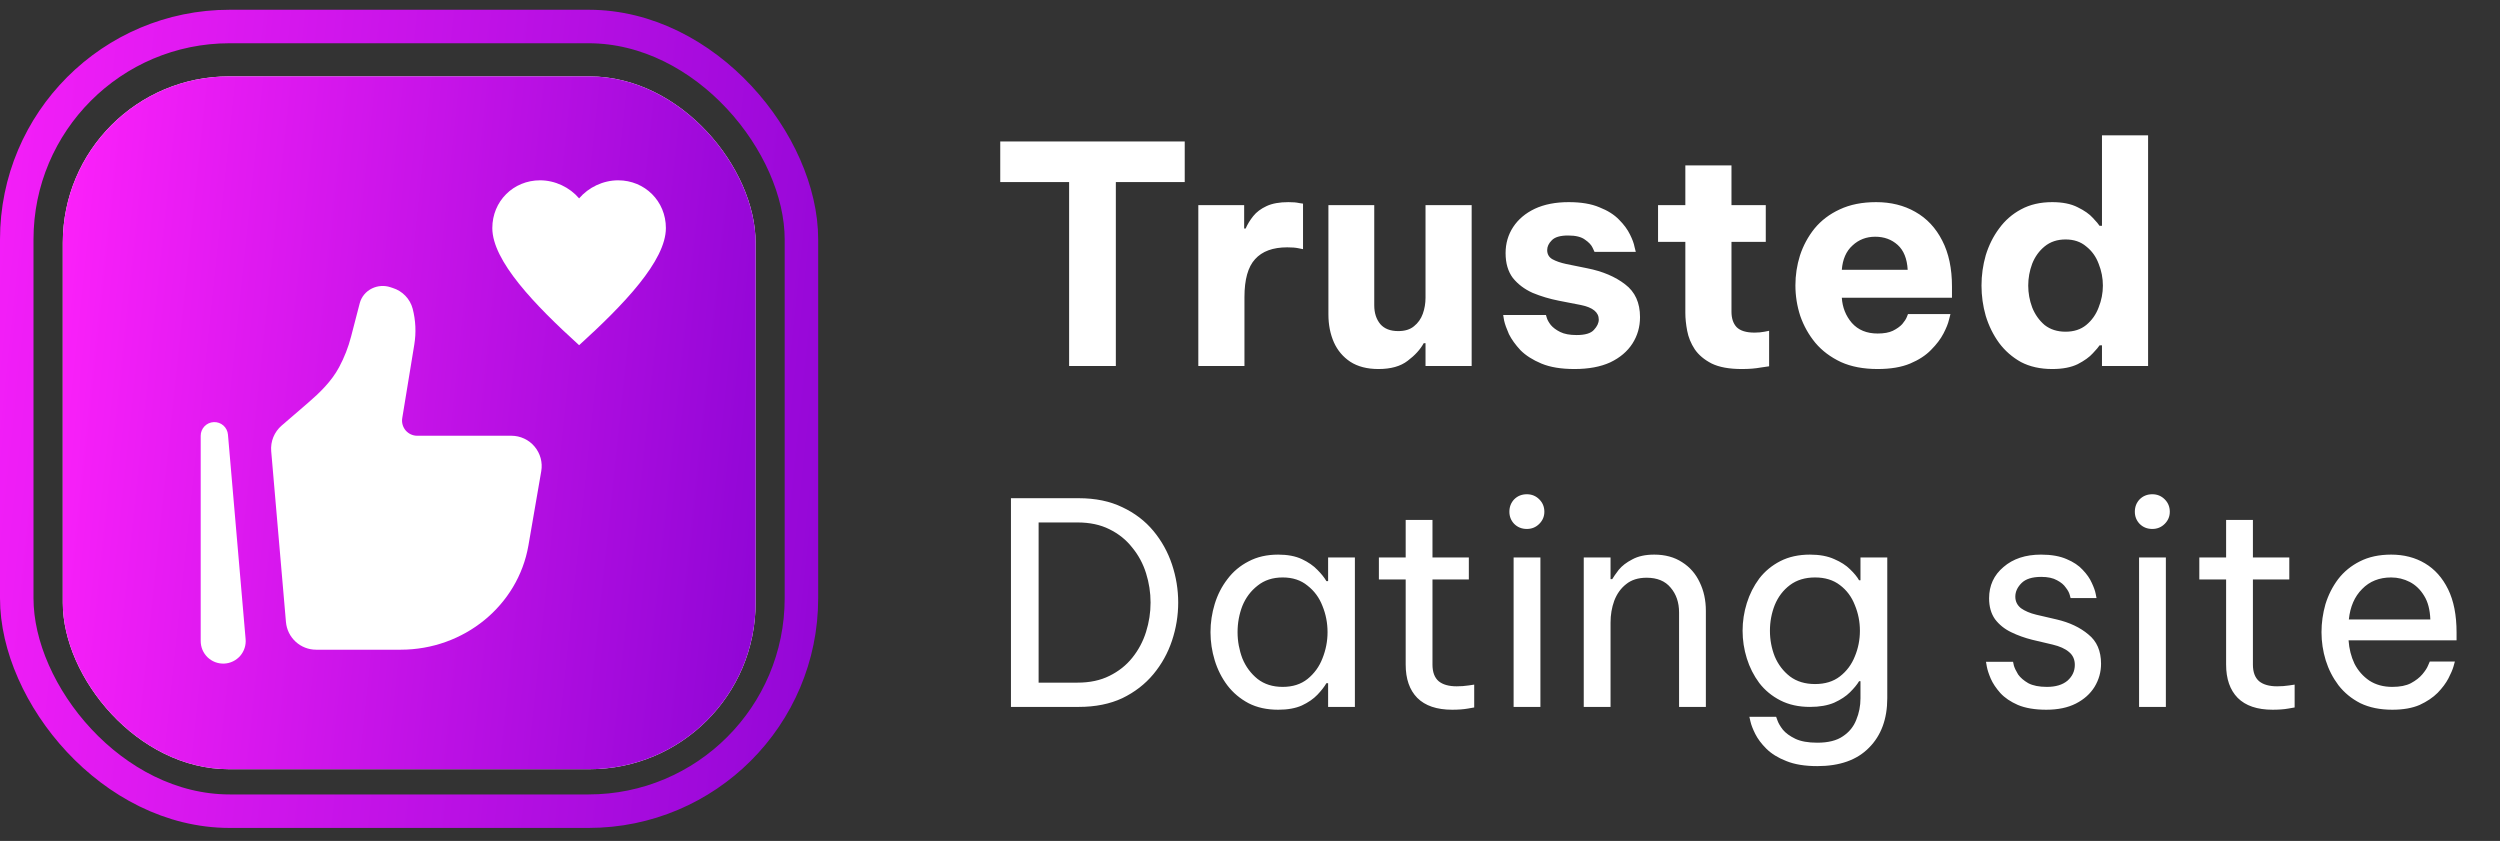
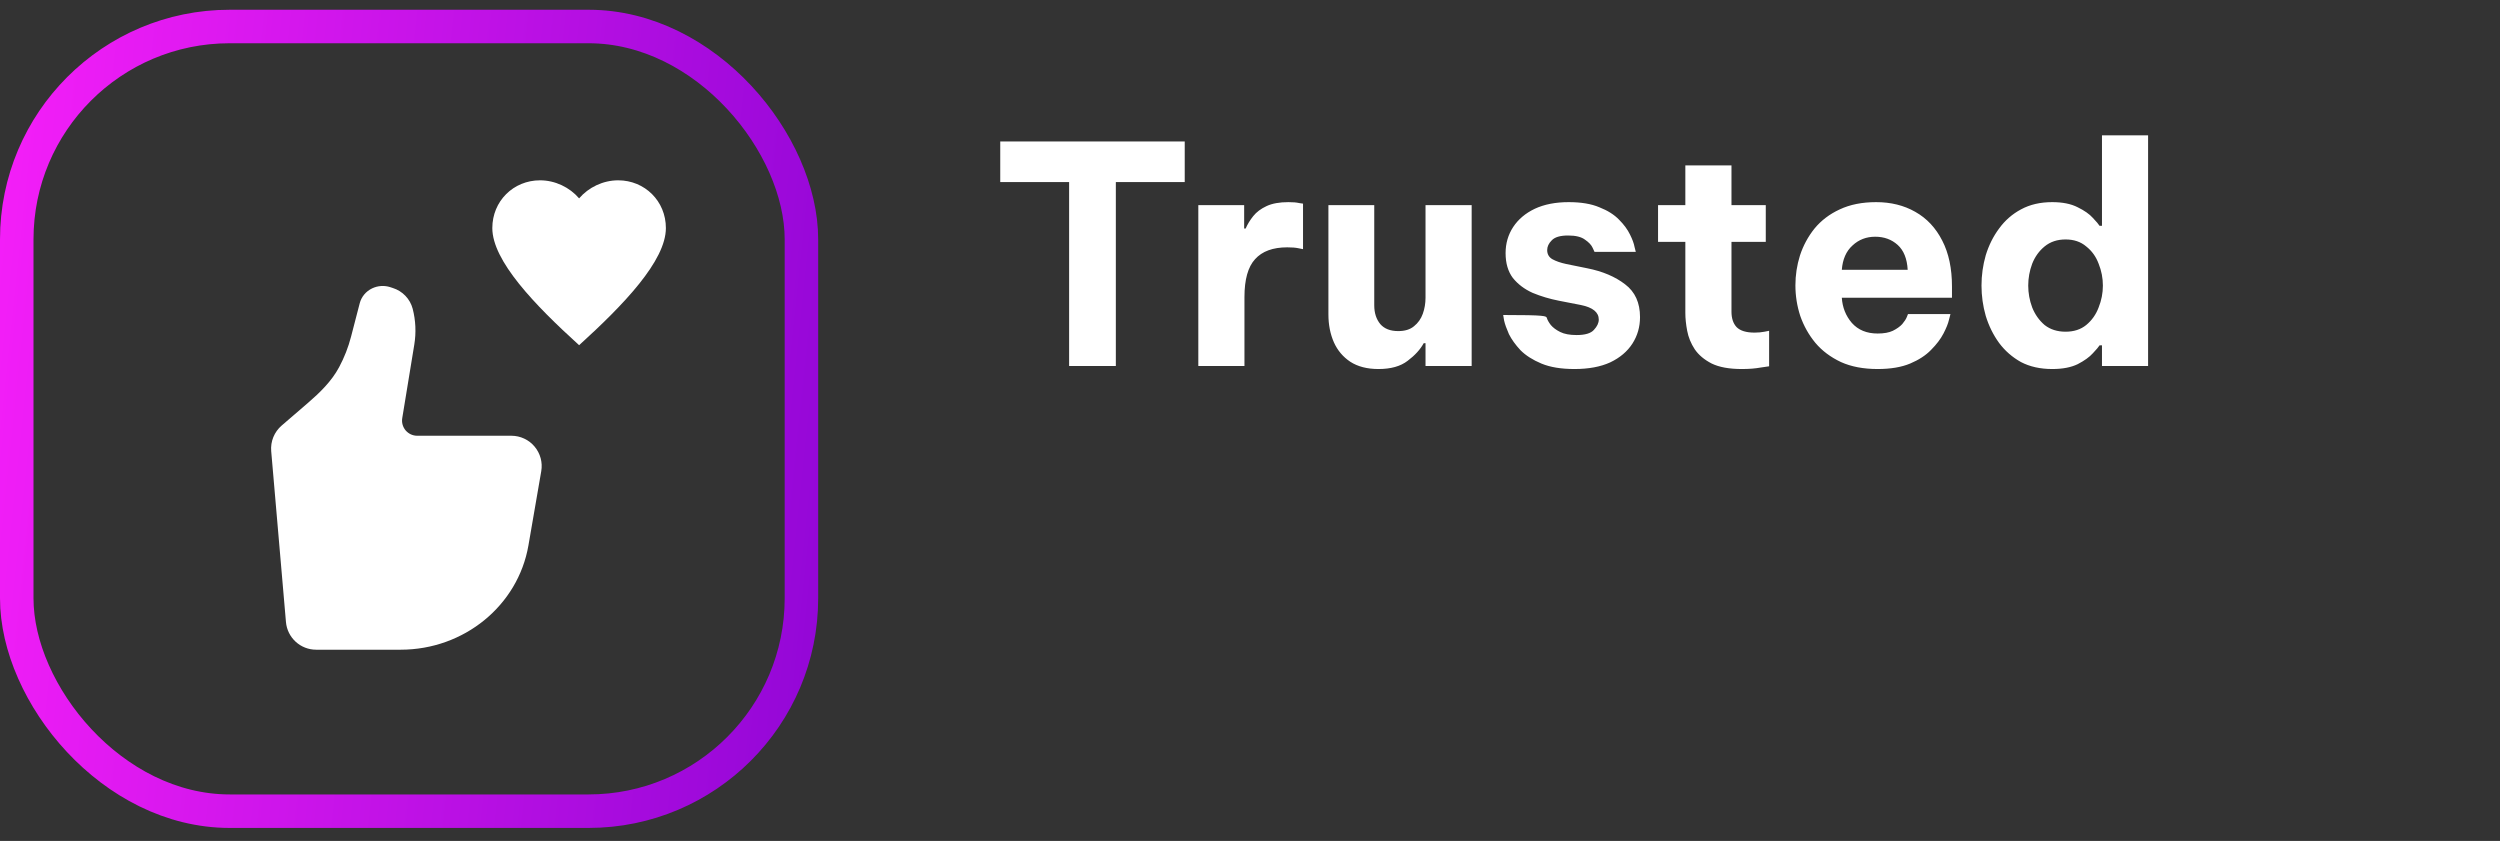
<svg xmlns="http://www.w3.org/2000/svg" width="110" height="37" viewBox="0 0 110 37" fill="none">
  <rect x="0" y="0" width="110" height="37" fill="#333333" stroke="none" />
  <g clip-path="url(#clip0_2035_258)">
-     <rect x="2.763" y="3.361" width="30.484" height="30.484" rx="7.316" fill="white" />
-     <rect x="2.763" y="3.361" width="30.484" height="30.484" rx="7.316" fill="url(#paint0_linear_2035_258)" />
    <path d="M23.251 23.998L23.815 20.733C23.848 20.542 23.839 20.346 23.788 20.158C23.737 19.971 23.646 19.797 23.521 19.648C23.396 19.499 23.241 19.38 23.064 19.298C22.889 19.216 22.697 19.173 22.503 19.173H18.357C18.26 19.173 18.164 19.152 18.076 19.111C17.989 19.07 17.911 19.011 17.848 18.938C17.786 18.864 17.74 18.777 17.714 18.684C17.688 18.591 17.683 18.493 17.699 18.397L18.229 15.161C18.315 14.635 18.291 14.097 18.157 13.582C18.1 13.369 17.99 13.174 17.837 13.015C17.684 12.856 17.494 12.738 17.284 12.672L17.168 12.634C16.905 12.55 16.621 12.57 16.372 12.689C16.1 12.82 15.902 13.059 15.828 13.343L15.447 14.811C15.326 15.278 15.15 15.729 14.922 16.154C14.59 16.776 14.076 17.275 13.542 17.735L12.39 18.727C12.231 18.865 12.106 19.039 12.026 19.235C11.947 19.43 11.915 19.642 11.933 19.852L12.582 27.369C12.611 27.701 12.763 28.011 13.009 28.236C13.255 28.462 13.576 28.587 13.91 28.587H17.629C20.416 28.587 22.793 26.646 23.251 23.998Z" fill="white" />
-     <path fill-rule="evenodd" clip-rule="evenodd" d="M9.406 18.573C9.56 18.566 9.712 18.619 9.828 18.721C9.944 18.824 10.017 18.967 10.03 19.121L10.806 28.112C10.819 28.246 10.805 28.381 10.764 28.509C10.723 28.637 10.657 28.756 10.569 28.858C10.48 28.959 10.372 29.042 10.251 29.1C10.13 29.159 9.998 29.192 9.864 29.198C9.729 29.203 9.595 29.182 9.469 29.134C9.344 29.086 9.229 29.013 9.132 28.92C9.036 28.826 8.959 28.714 8.907 28.59C8.856 28.466 8.83 28.332 8.831 28.198V19.172C8.831 19.017 8.891 18.869 8.998 18.757C9.105 18.645 9.251 18.579 9.406 18.573Z" fill="white" />
    <path d="M25.481 15.189C23.514 13.405 21.662 11.473 21.662 10.034C21.662 8.854 22.586 7.934 23.762 7.934C24.427 7.934 25.065 8.243 25.481 8.728C25.897 8.243 26.535 7.934 27.199 7.934C28.375 7.934 29.299 8.854 29.299 10.034C29.299 11.473 27.447 13.405 25.481 15.189Z" fill="white" />
  </g>
-   <path d="M47.041 16.104V8.012H44.011V6.223H52.128V8.012H49.097V16.104H47.041ZM52.726 16.104V9.027H54.743V10.055H54.809C54.889 9.868 55.001 9.686 55.143 9.508C55.285 9.33 55.481 9.183 55.731 9.067C55.98 8.951 56.3 8.894 56.692 8.894C56.888 8.894 57.044 8.907 57.159 8.934C57.275 8.951 57.333 8.96 57.333 8.96V10.963C57.333 10.963 57.266 10.95 57.133 10.923C57.008 10.896 56.843 10.883 56.639 10.883C56.007 10.883 55.535 11.056 55.223 11.404C54.912 11.742 54.756 12.298 54.756 13.073V16.104H52.726ZM60.654 16.237C60.155 16.237 59.741 16.13 59.412 15.917C59.091 15.703 58.851 15.418 58.691 15.062C58.531 14.697 58.45 14.288 58.45 13.834V9.027H60.467V13.433C60.467 13.771 60.556 14.047 60.734 14.261C60.912 14.466 61.174 14.568 61.521 14.568C61.815 14.568 62.047 14.497 62.216 14.354C62.394 14.212 62.523 14.03 62.603 13.807C62.683 13.585 62.723 13.349 62.723 13.099V9.027H64.753V16.104H62.723V15.102H62.643C62.492 15.378 62.256 15.636 61.935 15.877C61.624 16.117 61.197 16.237 60.654 16.237ZM69.277 16.237C68.69 16.237 68.205 16.157 67.822 15.997C67.439 15.836 67.132 15.641 66.901 15.409C66.678 15.169 66.509 14.933 66.393 14.702C66.287 14.461 66.215 14.261 66.18 14.101C66.153 13.941 66.14 13.86 66.14 13.86H68.022C68.022 13.86 68.036 13.905 68.062 13.994C68.089 14.083 68.147 14.185 68.236 14.301C68.334 14.417 68.472 14.519 68.65 14.608C68.828 14.697 69.068 14.742 69.371 14.742C69.745 14.742 69.998 14.666 70.132 14.515C70.274 14.363 70.346 14.212 70.346 14.061C70.346 13.74 70.083 13.527 69.558 13.42L68.597 13.233C68.187 13.153 67.8 13.037 67.435 12.886C67.079 12.726 66.79 12.507 66.567 12.232C66.353 11.947 66.246 11.582 66.246 11.137C66.246 10.709 66.358 10.327 66.58 9.988C66.803 9.65 67.119 9.383 67.528 9.187C67.947 8.991 68.445 8.894 69.024 8.894C69.567 8.894 70.016 8.969 70.372 9.12C70.737 9.263 71.026 9.445 71.24 9.668C71.454 9.882 71.614 10.1 71.721 10.322C71.828 10.536 71.894 10.718 71.921 10.87C71.957 11.012 71.975 11.083 71.975 11.083H70.159C70.159 11.083 70.132 11.025 70.079 10.91C70.025 10.785 69.914 10.665 69.745 10.549C69.585 10.425 69.335 10.362 68.997 10.362C68.65 10.362 68.409 10.433 68.276 10.576C68.142 10.709 68.076 10.852 68.076 11.003C68.076 11.181 68.151 11.315 68.303 11.404C68.463 11.493 68.668 11.564 68.917 11.617L69.838 11.804C70.515 11.938 71.071 12.174 71.507 12.512C71.943 12.841 72.161 13.322 72.161 13.954C72.161 14.381 72.05 14.768 71.828 15.116C71.605 15.463 71.28 15.739 70.853 15.943C70.426 16.139 69.9 16.237 69.277 16.237ZM76.639 16.237C76.087 16.237 75.646 16.157 75.317 15.997C74.988 15.828 74.739 15.618 74.569 15.369C74.4 15.111 74.289 14.839 74.236 14.555C74.182 14.27 74.155 14.007 74.155 13.767V10.643H72.954V9.027H74.155V7.278H76.185V9.027H77.694V10.643H76.185V13.713C76.185 14.007 76.261 14.234 76.412 14.395C76.572 14.555 76.835 14.635 77.2 14.635C77.36 14.635 77.507 14.621 77.64 14.595C77.774 14.568 77.841 14.555 77.841 14.555V16.117C77.841 16.117 77.72 16.135 77.48 16.17C77.24 16.215 76.959 16.237 76.639 16.237ZM82.616 16.237C81.993 16.237 81.454 16.135 81.001 15.93C80.546 15.716 80.173 15.436 79.879 15.089C79.585 14.733 79.363 14.337 79.211 13.9C79.069 13.464 78.998 13.015 78.998 12.552C78.998 12.107 79.064 11.671 79.198 11.243C79.34 10.807 79.554 10.411 79.839 10.055C80.133 9.699 80.502 9.419 80.947 9.214C81.401 9 81.935 8.894 82.549 8.894C83.199 8.894 83.773 9.036 84.272 9.321C84.779 9.606 85.175 10.028 85.46 10.589C85.745 11.141 85.887 11.813 85.887 12.605V13.099H81.04C81.067 13.527 81.214 13.896 81.481 14.208C81.757 14.519 82.135 14.675 82.616 14.675C82.892 14.675 83.115 14.635 83.284 14.555C83.462 14.466 83.6 14.368 83.698 14.261C83.796 14.145 83.862 14.043 83.898 13.954C83.933 13.865 83.951 13.82 83.951 13.82H85.82C85.82 13.82 85.798 13.905 85.754 14.074C85.718 14.234 85.638 14.434 85.513 14.675C85.389 14.915 85.206 15.155 84.966 15.396C84.734 15.636 84.427 15.836 84.045 15.997C83.662 16.157 83.186 16.237 82.616 16.237ZM81.04 11.871H83.938C83.911 11.381 83.764 11.017 83.497 10.776C83.23 10.536 82.901 10.416 82.509 10.416C82.118 10.416 81.784 10.545 81.508 10.803C81.232 11.052 81.076 11.408 81.04 11.871ZM90.297 16.237C89.772 16.237 89.314 16.135 88.922 15.93C88.539 15.716 88.219 15.436 87.96 15.089C87.702 14.733 87.507 14.337 87.373 13.9C87.248 13.464 87.186 13.019 87.186 12.565C87.186 12.111 87.248 11.666 87.373 11.23C87.507 10.794 87.702 10.402 87.96 10.055C88.219 9.699 88.539 9.419 88.922 9.214C89.314 9 89.772 8.894 90.297 8.894C90.751 8.894 91.125 8.969 91.419 9.12C91.712 9.263 91.935 9.419 92.086 9.588C92.246 9.757 92.344 9.873 92.38 9.935H92.487V5.956H94.516V16.104H92.487V15.196H92.38C92.344 15.258 92.246 15.374 92.086 15.543C91.935 15.712 91.712 15.872 91.419 16.023C91.125 16.166 90.751 16.237 90.297 16.237ZM90.885 14.595C91.25 14.595 91.552 14.497 91.793 14.301C92.042 14.096 92.224 13.838 92.34 13.527C92.465 13.215 92.527 12.895 92.527 12.565C92.527 12.236 92.465 11.915 92.34 11.604C92.224 11.292 92.042 11.039 91.793 10.843C91.552 10.638 91.25 10.536 90.885 10.536C90.52 10.536 90.213 10.638 89.963 10.843C89.723 11.039 89.54 11.292 89.416 11.604C89.3 11.915 89.242 12.236 89.242 12.565C89.242 12.895 89.3 13.215 89.416 13.527C89.54 13.838 89.723 14.096 89.963 14.301C90.213 14.497 90.52 14.595 90.885 14.595Z" fill="white" />
-   <path d="M44.482 31.104V21.921H47.461C48.197 21.921 48.838 22.053 49.384 22.318C49.93 22.575 50.385 22.922 50.749 23.36C51.113 23.799 51.386 24.291 51.568 24.837C51.75 25.383 51.841 25.942 51.841 26.512C51.841 27.083 51.75 27.642 51.568 28.188C51.386 28.733 51.113 29.226 50.749 29.664C50.385 30.102 49.93 30.454 49.384 30.719C48.838 30.975 48.197 31.104 47.461 31.104H44.482ZM47.411 22.988H45.699V30.036H47.411C47.949 30.036 48.416 29.937 48.813 29.739C49.218 29.54 49.553 29.275 49.818 28.944C50.091 28.605 50.294 28.225 50.426 27.803C50.559 27.381 50.625 26.951 50.625 26.512C50.625 26.074 50.559 25.644 50.426 25.222C50.294 24.8 50.091 24.424 49.818 24.093C49.553 23.753 49.218 23.485 48.813 23.286C48.416 23.087 47.949 22.988 47.411 22.988ZM56.24 24.403C56.654 24.403 57.001 24.469 57.282 24.601C57.564 24.734 57.791 24.891 57.965 25.073C58.139 25.247 58.271 25.412 58.362 25.569H58.437V24.527H59.615V31.104H58.437V30.061H58.362C58.271 30.218 58.139 30.388 57.965 30.57C57.791 30.752 57.564 30.909 57.282 31.041C57.001 31.166 56.654 31.228 56.24 31.228C55.744 31.228 55.309 31.133 54.937 30.942C54.565 30.744 54.255 30.483 54.007 30.16C53.758 29.83 53.572 29.461 53.448 29.056C53.324 28.651 53.262 28.237 53.262 27.815C53.262 27.393 53.324 26.98 53.448 26.574C53.572 26.169 53.758 25.805 54.007 25.482C54.255 25.151 54.565 24.891 54.937 24.701C55.309 24.502 55.744 24.403 56.24 24.403ZM56.439 25.408C56 25.408 55.632 25.528 55.334 25.768C55.037 25.999 54.813 26.297 54.664 26.661C54.524 27.025 54.453 27.41 54.453 27.815C54.453 28.212 54.524 28.597 54.664 28.969C54.813 29.333 55.037 29.635 55.334 29.875C55.632 30.107 56 30.223 56.439 30.223C56.877 30.223 57.241 30.107 57.531 29.875C57.828 29.635 58.048 29.333 58.188 28.969C58.337 28.597 58.412 28.212 58.412 27.815C58.412 27.41 58.337 27.025 58.188 26.661C58.048 26.297 57.828 25.999 57.531 25.768C57.241 25.528 56.877 25.408 56.439 25.408ZM63.897 31.228C63.219 31.228 62.706 31.054 62.359 30.706C62.019 30.359 61.85 29.871 61.85 29.242V25.495H60.671V24.527H61.85V22.877H63.029V24.527H64.629V25.495H63.029V29.242C63.029 29.573 63.12 29.817 63.302 29.974C63.484 30.123 63.748 30.198 64.096 30.198C64.278 30.198 64.451 30.185 64.617 30.16C64.782 30.136 64.865 30.123 64.865 30.123V31.128C64.865 31.128 64.77 31.145 64.58 31.178C64.389 31.211 64.162 31.228 63.897 31.228ZM67.182 23.274C66.959 23.274 66.773 23.199 66.624 23.05C66.483 22.901 66.413 22.724 66.413 22.517C66.413 22.302 66.483 22.12 66.624 21.971C66.773 21.822 66.959 21.747 67.182 21.747C67.397 21.747 67.579 21.822 67.728 21.971C67.877 22.12 67.952 22.302 67.952 22.517C67.952 22.724 67.877 22.901 67.728 23.05C67.579 23.199 67.397 23.274 67.182 23.274ZM66.599 31.104V24.527H67.778V31.104H66.599ZM69.685 31.104V24.527H70.864V25.482H70.938C70.996 25.383 71.091 25.247 71.223 25.073C71.364 24.899 71.563 24.746 71.819 24.614C72.076 24.473 72.398 24.403 72.787 24.403C73.267 24.403 73.676 24.515 74.015 24.738C74.355 24.953 74.611 25.247 74.785 25.619C74.967 25.991 75.058 26.409 75.058 26.872V31.104H73.879V26.947C73.879 26.508 73.755 26.144 73.507 25.855C73.267 25.565 72.915 25.42 72.452 25.42C72.08 25.42 71.778 25.515 71.546 25.706C71.314 25.888 71.141 26.132 71.025 26.438C70.917 26.736 70.864 27.054 70.864 27.393V31.104H69.685ZM79.962 33.709C79.416 33.709 78.961 33.635 78.597 33.486C78.233 33.345 77.94 33.163 77.716 32.94C77.501 32.725 77.34 32.51 77.232 32.295C77.125 32.08 77.054 31.898 77.021 31.749C76.988 31.608 76.972 31.538 76.972 31.538H78.15C78.15 31.538 78.171 31.596 78.213 31.712C78.254 31.827 78.332 31.96 78.448 32.109C78.572 32.258 78.754 32.39 78.994 32.506C79.234 32.621 79.557 32.679 79.962 32.679C80.442 32.679 80.818 32.584 81.091 32.394C81.364 32.212 81.559 31.972 81.675 31.674C81.799 31.377 81.861 31.062 81.861 30.731V29.974H81.799C81.716 30.115 81.584 30.276 81.402 30.458C81.228 30.632 80.996 30.785 80.707 30.917C80.417 31.041 80.061 31.104 79.64 31.104C79.143 31.104 78.709 31.008 78.337 30.818C77.964 30.628 77.654 30.371 77.406 30.049C77.166 29.726 76.984 29.366 76.86 28.969C76.736 28.572 76.674 28.167 76.674 27.753C76.674 27.34 76.736 26.934 76.86 26.537C76.984 26.14 77.166 25.78 77.406 25.457C77.654 25.135 77.964 24.878 78.337 24.688C78.709 24.498 79.143 24.403 79.64 24.403C80.061 24.403 80.417 24.469 80.707 24.601C80.996 24.725 81.228 24.874 81.402 25.048C81.584 25.222 81.716 25.383 81.799 25.532H81.861V24.527H83.04V30.719C83.04 31.637 82.771 32.365 82.233 32.903C81.704 33.441 80.947 33.709 79.962 33.709ZM79.863 30.098C80.301 30.098 80.665 29.987 80.955 29.763C81.253 29.532 81.472 29.238 81.613 28.882C81.761 28.527 81.836 28.15 81.836 27.753C81.836 27.356 81.761 26.98 81.613 26.624C81.472 26.26 81.253 25.966 80.955 25.743C80.665 25.52 80.301 25.408 79.863 25.408C79.424 25.408 79.056 25.52 78.758 25.743C78.461 25.966 78.237 26.26 78.088 26.624C77.948 26.98 77.877 27.356 77.877 27.753C77.877 28.15 77.948 28.527 78.088 28.882C78.237 29.238 78.461 29.532 78.758 29.763C79.056 29.987 79.424 30.098 79.863 30.098ZM90.039 31.228C89.534 31.228 89.116 31.157 88.785 31.017C88.463 30.876 88.206 30.702 88.016 30.495C87.826 30.28 87.685 30.07 87.594 29.863C87.503 29.648 87.445 29.47 87.42 29.329C87.396 29.188 87.383 29.118 87.383 29.118H88.574C88.574 29.118 88.587 29.176 88.612 29.292C88.645 29.399 88.707 29.528 88.798 29.677C88.897 29.817 89.046 29.945 89.245 30.061C89.451 30.169 89.724 30.223 90.064 30.223C90.452 30.223 90.754 30.131 90.969 29.95C91.184 29.759 91.292 29.528 91.292 29.255C91.292 29.015 91.205 28.824 91.031 28.684C90.866 28.543 90.626 28.436 90.312 28.361L89.418 28.15C89.087 28.067 88.777 27.956 88.488 27.815C88.198 27.675 87.962 27.484 87.78 27.244C87.606 26.996 87.52 26.69 87.52 26.326C87.52 25.764 87.731 25.305 88.153 24.949C88.574 24.585 89.124 24.403 89.803 24.403C90.258 24.403 90.634 24.469 90.932 24.601C91.23 24.725 91.466 24.883 91.639 25.073C91.821 25.263 91.954 25.453 92.037 25.644C92.127 25.834 92.185 25.995 92.21 26.128C92.235 26.252 92.247 26.314 92.247 26.314H91.106C91.106 26.314 91.093 26.268 91.069 26.177C91.044 26.078 90.986 25.97 90.895 25.855C90.812 25.73 90.684 25.623 90.51 25.532C90.337 25.433 90.105 25.383 89.815 25.383C89.418 25.383 89.129 25.474 88.947 25.656C88.765 25.838 88.674 26.037 88.674 26.252C88.674 26.459 88.756 26.628 88.922 26.761C89.096 26.884 89.319 26.98 89.592 27.046L90.498 27.257C91.06 27.389 91.524 27.608 91.888 27.915C92.26 28.212 92.446 28.642 92.446 29.205C92.446 29.569 92.351 29.908 92.16 30.223C91.97 30.529 91.697 30.773 91.342 30.955C90.986 31.137 90.552 31.228 90.039 31.228ZM94.702 23.274C94.479 23.274 94.293 23.199 94.144 23.05C94.003 22.901 93.933 22.724 93.933 22.517C93.933 22.302 94.003 22.12 94.144 21.971C94.293 21.822 94.479 21.747 94.702 21.747C94.917 21.747 95.099 21.822 95.248 21.971C95.397 22.12 95.471 22.302 95.471 22.517C95.471 22.724 95.397 22.901 95.248 23.05C95.099 23.199 94.917 23.274 94.702 23.274ZM94.119 31.104V24.527H95.298V31.104H94.119ZM99.996 31.228C99.318 31.228 98.805 31.054 98.458 30.706C98.119 30.359 97.949 29.871 97.949 29.242V25.495H96.77V24.527H97.949V22.877H99.128V24.527H100.729V25.495H99.128V29.242C99.128 29.573 99.219 29.817 99.401 29.974C99.583 30.123 99.848 30.198 100.195 30.198C100.377 30.198 100.551 30.185 100.716 30.16C100.882 30.136 100.964 30.123 100.964 30.123V31.128C100.964 31.128 100.869 31.145 100.679 31.178C100.489 31.211 100.261 31.228 99.996 31.228ZM105.26 31.228C104.723 31.228 104.255 31.133 103.858 30.942C103.469 30.744 103.147 30.479 102.89 30.148C102.642 29.817 102.456 29.453 102.332 29.056C102.208 28.651 102.146 28.237 102.146 27.815C102.146 27.402 102.204 26.992 102.319 26.587C102.444 26.181 102.63 25.813 102.878 25.482C103.134 25.151 103.453 24.891 103.833 24.701C104.222 24.502 104.681 24.403 105.211 24.403C105.773 24.403 106.27 24.531 106.7 24.788C107.13 25.044 107.469 25.424 107.717 25.929C107.965 26.434 108.089 27.067 108.089 27.828V28.175H103.337C103.362 28.547 103.449 28.891 103.598 29.205C103.755 29.511 103.974 29.759 104.255 29.95C104.536 30.131 104.871 30.223 105.26 30.223C105.599 30.223 105.872 30.169 106.079 30.061C106.294 29.945 106.464 29.813 106.588 29.664C106.712 29.515 106.795 29.387 106.836 29.279C106.886 29.164 106.911 29.106 106.911 29.106H108.015C108.015 29.106 107.994 29.18 107.953 29.329C107.912 29.47 107.837 29.643 107.73 29.85C107.622 30.057 107.465 30.268 107.258 30.483C107.051 30.69 106.787 30.868 106.464 31.017C106.141 31.157 105.74 31.228 105.26 31.228ZM103.349 27.257H106.935C106.919 26.827 106.828 26.479 106.662 26.215C106.497 25.942 106.286 25.739 106.03 25.606C105.773 25.474 105.5 25.408 105.211 25.408C104.689 25.408 104.263 25.578 103.933 25.917C103.602 26.248 103.407 26.694 103.349 27.257Z" fill="white" />
+   <path d="M47.041 16.104V8.012H44.011V6.223H52.128V8.012H49.097V16.104H47.041ZM52.726 16.104V9.027H54.743V10.055H54.809C54.889 9.868 55.001 9.686 55.143 9.508C55.285 9.33 55.481 9.183 55.731 9.067C55.98 8.951 56.3 8.894 56.692 8.894C56.888 8.894 57.044 8.907 57.159 8.934C57.275 8.951 57.333 8.96 57.333 8.96V10.963C57.333 10.963 57.266 10.95 57.133 10.923C57.008 10.896 56.843 10.883 56.639 10.883C56.007 10.883 55.535 11.056 55.223 11.404C54.912 11.742 54.756 12.298 54.756 13.073V16.104H52.726ZM60.654 16.237C60.155 16.237 59.741 16.13 59.412 15.917C59.091 15.703 58.851 15.418 58.691 15.062C58.531 14.697 58.45 14.288 58.45 13.834V9.027H60.467V13.433C60.467 13.771 60.556 14.047 60.734 14.261C60.912 14.466 61.174 14.568 61.521 14.568C61.815 14.568 62.047 14.497 62.216 14.354C62.394 14.212 62.523 14.03 62.603 13.807C62.683 13.585 62.723 13.349 62.723 13.099V9.027H64.753V16.104H62.723V15.102H62.643C62.492 15.378 62.256 15.636 61.935 15.877C61.624 16.117 61.197 16.237 60.654 16.237ZM69.277 16.237C68.69 16.237 68.205 16.157 67.822 15.997C67.439 15.836 67.132 15.641 66.901 15.409C66.678 15.169 66.509 14.933 66.393 14.702C66.287 14.461 66.215 14.261 66.18 14.101C66.153 13.941 66.14 13.86 66.14 13.86C68.022 13.86 68.036 13.905 68.062 13.994C68.089 14.083 68.147 14.185 68.236 14.301C68.334 14.417 68.472 14.519 68.65 14.608C68.828 14.697 69.068 14.742 69.371 14.742C69.745 14.742 69.998 14.666 70.132 14.515C70.274 14.363 70.346 14.212 70.346 14.061C70.346 13.74 70.083 13.527 69.558 13.42L68.597 13.233C68.187 13.153 67.8 13.037 67.435 12.886C67.079 12.726 66.79 12.507 66.567 12.232C66.353 11.947 66.246 11.582 66.246 11.137C66.246 10.709 66.358 10.327 66.58 9.988C66.803 9.65 67.119 9.383 67.528 9.187C67.947 8.991 68.445 8.894 69.024 8.894C69.567 8.894 70.016 8.969 70.372 9.12C70.737 9.263 71.026 9.445 71.24 9.668C71.454 9.882 71.614 10.1 71.721 10.322C71.828 10.536 71.894 10.718 71.921 10.87C71.957 11.012 71.975 11.083 71.975 11.083H70.159C70.159 11.083 70.132 11.025 70.079 10.91C70.025 10.785 69.914 10.665 69.745 10.549C69.585 10.425 69.335 10.362 68.997 10.362C68.65 10.362 68.409 10.433 68.276 10.576C68.142 10.709 68.076 10.852 68.076 11.003C68.076 11.181 68.151 11.315 68.303 11.404C68.463 11.493 68.668 11.564 68.917 11.617L69.838 11.804C70.515 11.938 71.071 12.174 71.507 12.512C71.943 12.841 72.161 13.322 72.161 13.954C72.161 14.381 72.05 14.768 71.828 15.116C71.605 15.463 71.28 15.739 70.853 15.943C70.426 16.139 69.9 16.237 69.277 16.237ZM76.639 16.237C76.087 16.237 75.646 16.157 75.317 15.997C74.988 15.828 74.739 15.618 74.569 15.369C74.4 15.111 74.289 14.839 74.236 14.555C74.182 14.27 74.155 14.007 74.155 13.767V10.643H72.954V9.027H74.155V7.278H76.185V9.027H77.694V10.643H76.185V13.713C76.185 14.007 76.261 14.234 76.412 14.395C76.572 14.555 76.835 14.635 77.2 14.635C77.36 14.635 77.507 14.621 77.64 14.595C77.774 14.568 77.841 14.555 77.841 14.555V16.117C77.841 16.117 77.72 16.135 77.48 16.17C77.24 16.215 76.959 16.237 76.639 16.237ZM82.616 16.237C81.993 16.237 81.454 16.135 81.001 15.93C80.546 15.716 80.173 15.436 79.879 15.089C79.585 14.733 79.363 14.337 79.211 13.9C79.069 13.464 78.998 13.015 78.998 12.552C78.998 12.107 79.064 11.671 79.198 11.243C79.34 10.807 79.554 10.411 79.839 10.055C80.133 9.699 80.502 9.419 80.947 9.214C81.401 9 81.935 8.894 82.549 8.894C83.199 8.894 83.773 9.036 84.272 9.321C84.779 9.606 85.175 10.028 85.46 10.589C85.745 11.141 85.887 11.813 85.887 12.605V13.099H81.04C81.067 13.527 81.214 13.896 81.481 14.208C81.757 14.519 82.135 14.675 82.616 14.675C82.892 14.675 83.115 14.635 83.284 14.555C83.462 14.466 83.6 14.368 83.698 14.261C83.796 14.145 83.862 14.043 83.898 13.954C83.933 13.865 83.951 13.82 83.951 13.82H85.82C85.82 13.82 85.798 13.905 85.754 14.074C85.718 14.234 85.638 14.434 85.513 14.675C85.389 14.915 85.206 15.155 84.966 15.396C84.734 15.636 84.427 15.836 84.045 15.997C83.662 16.157 83.186 16.237 82.616 16.237ZM81.04 11.871H83.938C83.911 11.381 83.764 11.017 83.497 10.776C83.23 10.536 82.901 10.416 82.509 10.416C82.118 10.416 81.784 10.545 81.508 10.803C81.232 11.052 81.076 11.408 81.04 11.871ZM90.297 16.237C89.772 16.237 89.314 16.135 88.922 15.93C88.539 15.716 88.219 15.436 87.96 15.089C87.702 14.733 87.507 14.337 87.373 13.9C87.248 13.464 87.186 13.019 87.186 12.565C87.186 12.111 87.248 11.666 87.373 11.23C87.507 10.794 87.702 10.402 87.96 10.055C88.219 9.699 88.539 9.419 88.922 9.214C89.314 9 89.772 8.894 90.297 8.894C90.751 8.894 91.125 8.969 91.419 9.12C91.712 9.263 91.935 9.419 92.086 9.588C92.246 9.757 92.344 9.873 92.38 9.935H92.487V5.956H94.516V16.104H92.487V15.196H92.38C92.344 15.258 92.246 15.374 92.086 15.543C91.935 15.712 91.712 15.872 91.419 16.023C91.125 16.166 90.751 16.237 90.297 16.237ZM90.885 14.595C91.25 14.595 91.552 14.497 91.793 14.301C92.042 14.096 92.224 13.838 92.34 13.527C92.465 13.215 92.527 12.895 92.527 12.565C92.527 12.236 92.465 11.915 92.34 11.604C92.224 11.292 92.042 11.039 91.793 10.843C91.552 10.638 91.25 10.536 90.885 10.536C90.52 10.536 90.213 10.638 89.963 10.843C89.723 11.039 89.54 11.292 89.416 11.604C89.3 11.915 89.242 12.236 89.242 12.565C89.242 12.895 89.3 13.215 89.416 13.527C89.54 13.838 89.723 14.096 89.963 14.301C90.213 14.497 90.52 14.595 90.885 14.595Z" fill="white" />
  <rect x="0.737" y="1.166" width="34.526" height="34.526" rx="9.368" stroke="url(#paint1_linear_2035_258)" stroke-width="1.474" />
  <defs>
    <linearGradient id="paint0_linear_2035_258" x1="2.763" y1="-0.631" x2="35.704" y2="2.836" gradientUnits="userSpaceOnUse">
      <stop stop-color="#FF21FB" />
      <stop offset="1" stop-color="#9106D6" />
    </linearGradient>
    <linearGradient id="paint1_linear_2035_258" x1="-1.75964e-08" y1="-4.286" x2="38.902" y2="-0.192" gradientUnits="userSpaceOnUse">
      <stop stop-color="#F71FF9" />
      <stop offset="1" stop-color="#9407D7" />
    </linearGradient>
    <clipPath id="clip0_2035_258">
      <rect width="30.484" height="30.484" fill="white" transform="translate(2.763 3.361)" />
    </clipPath>
  </defs>
</svg>